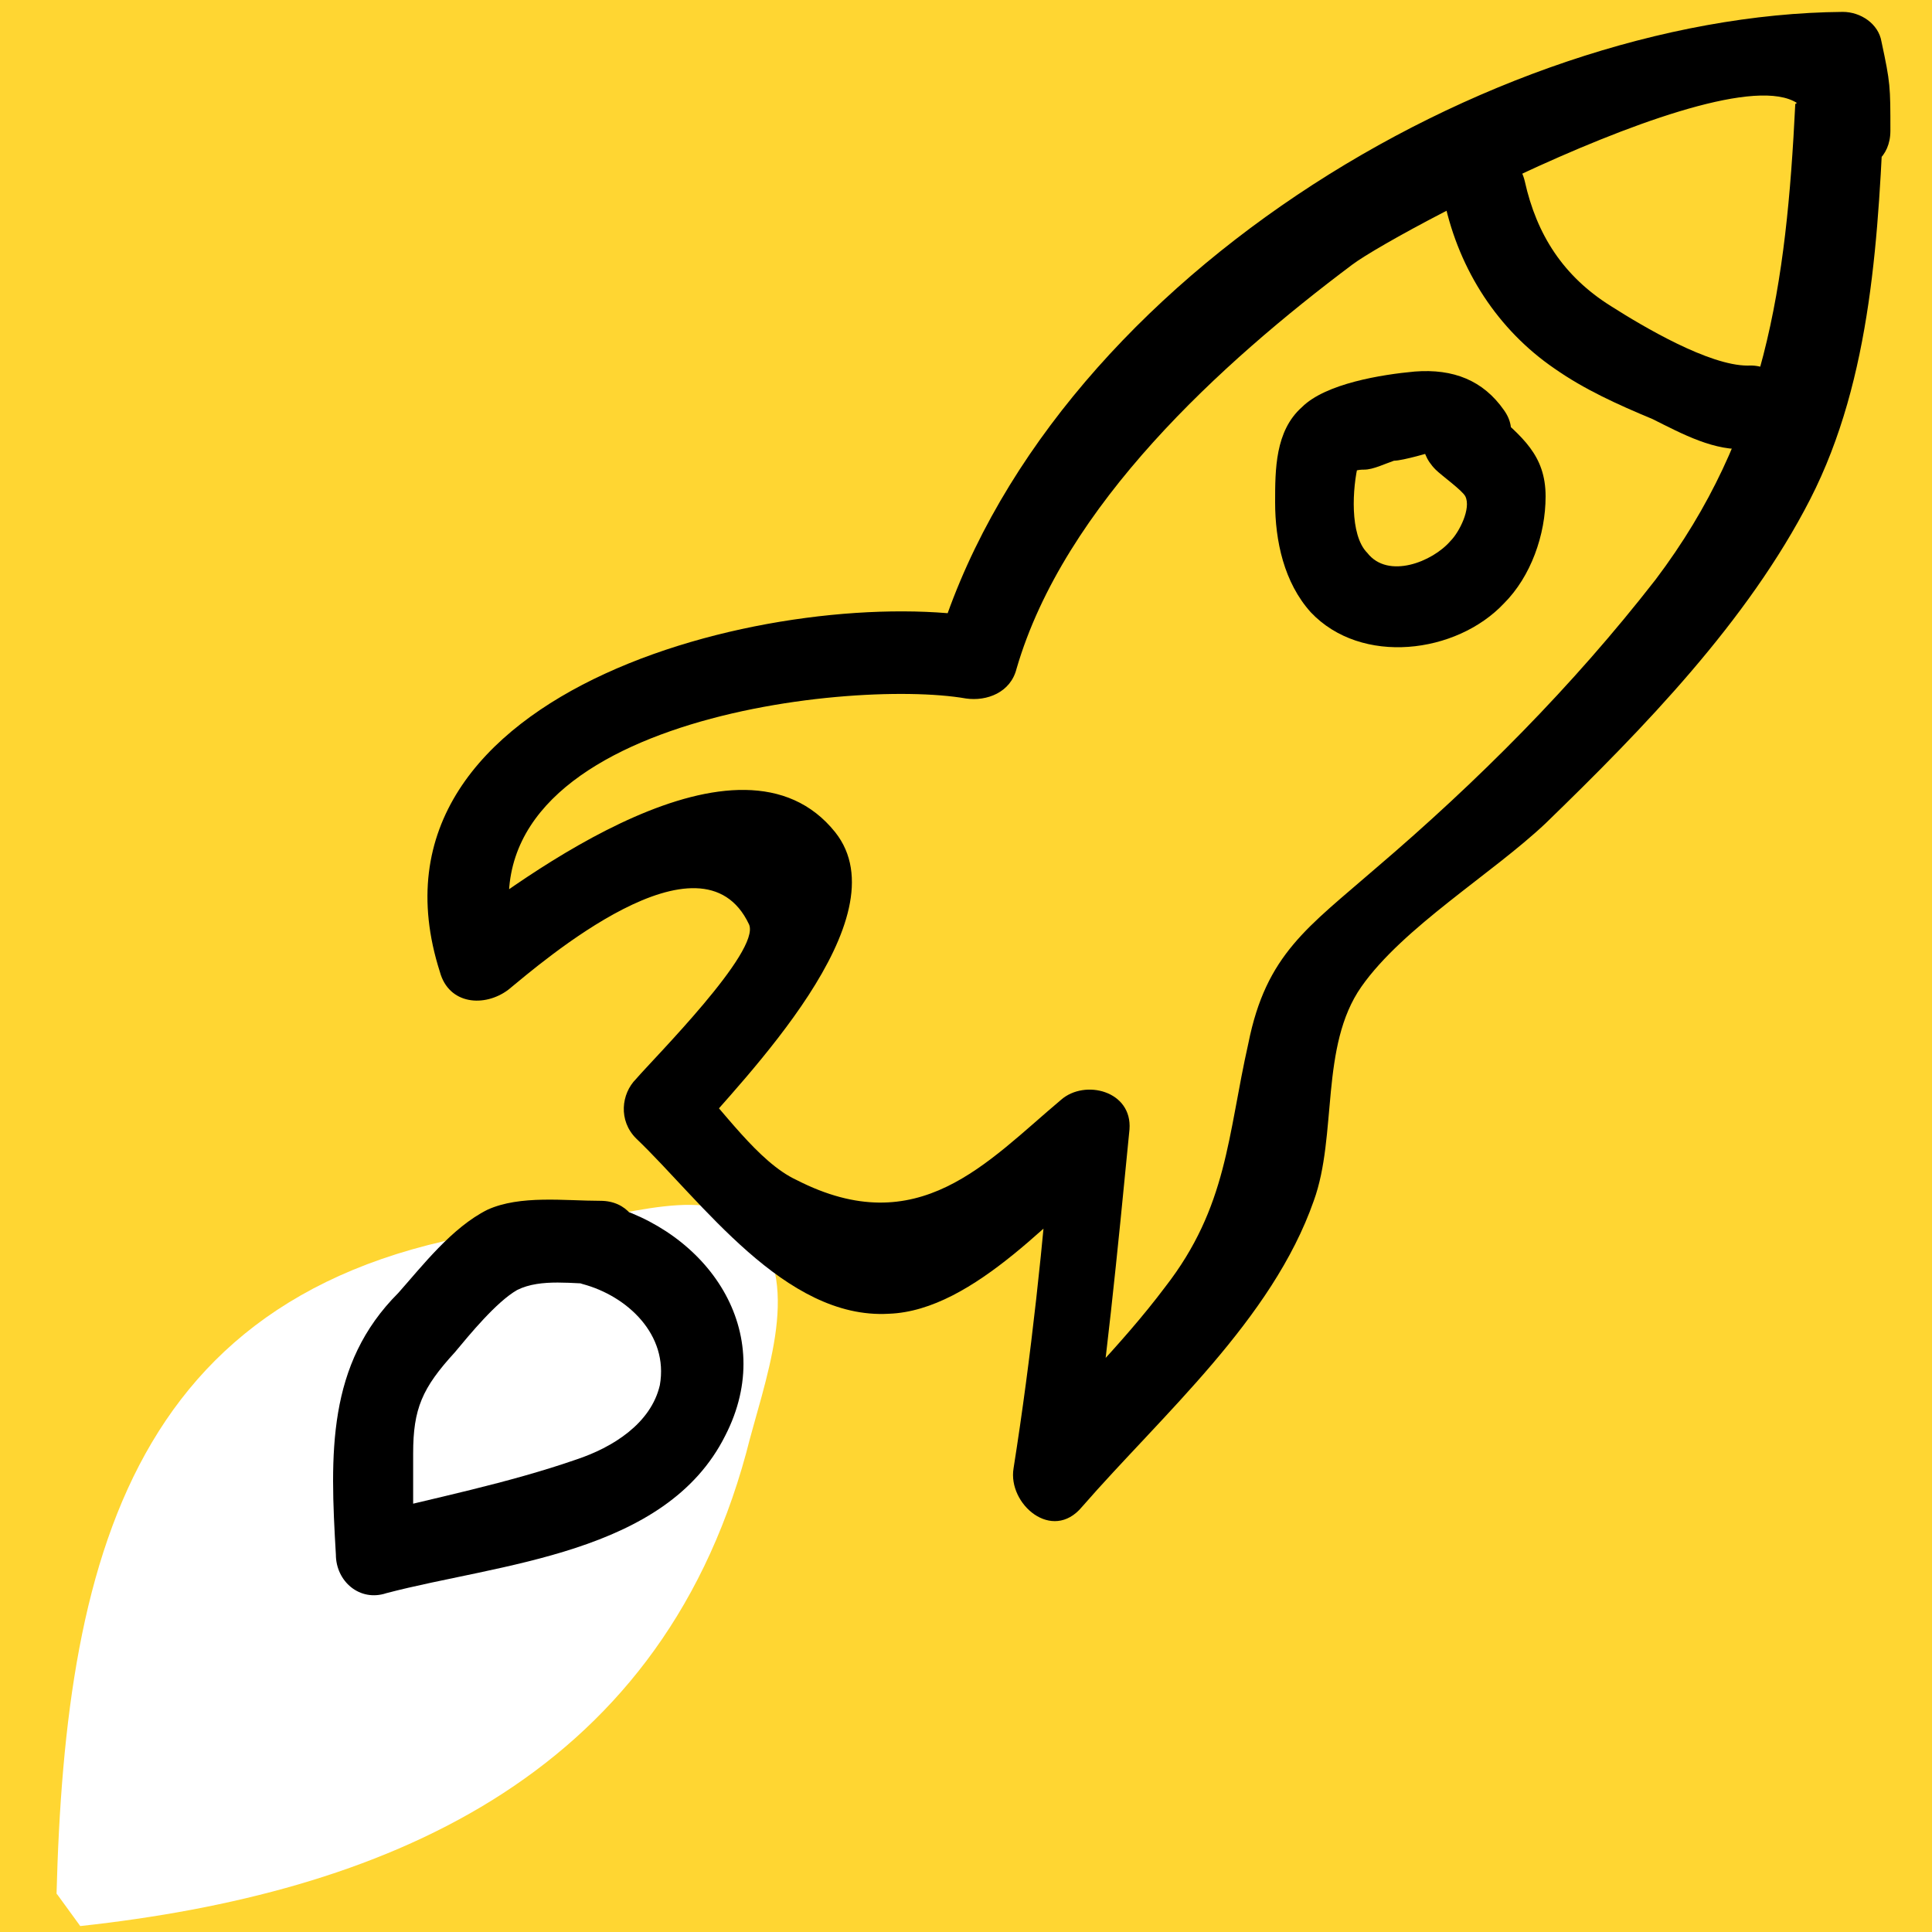
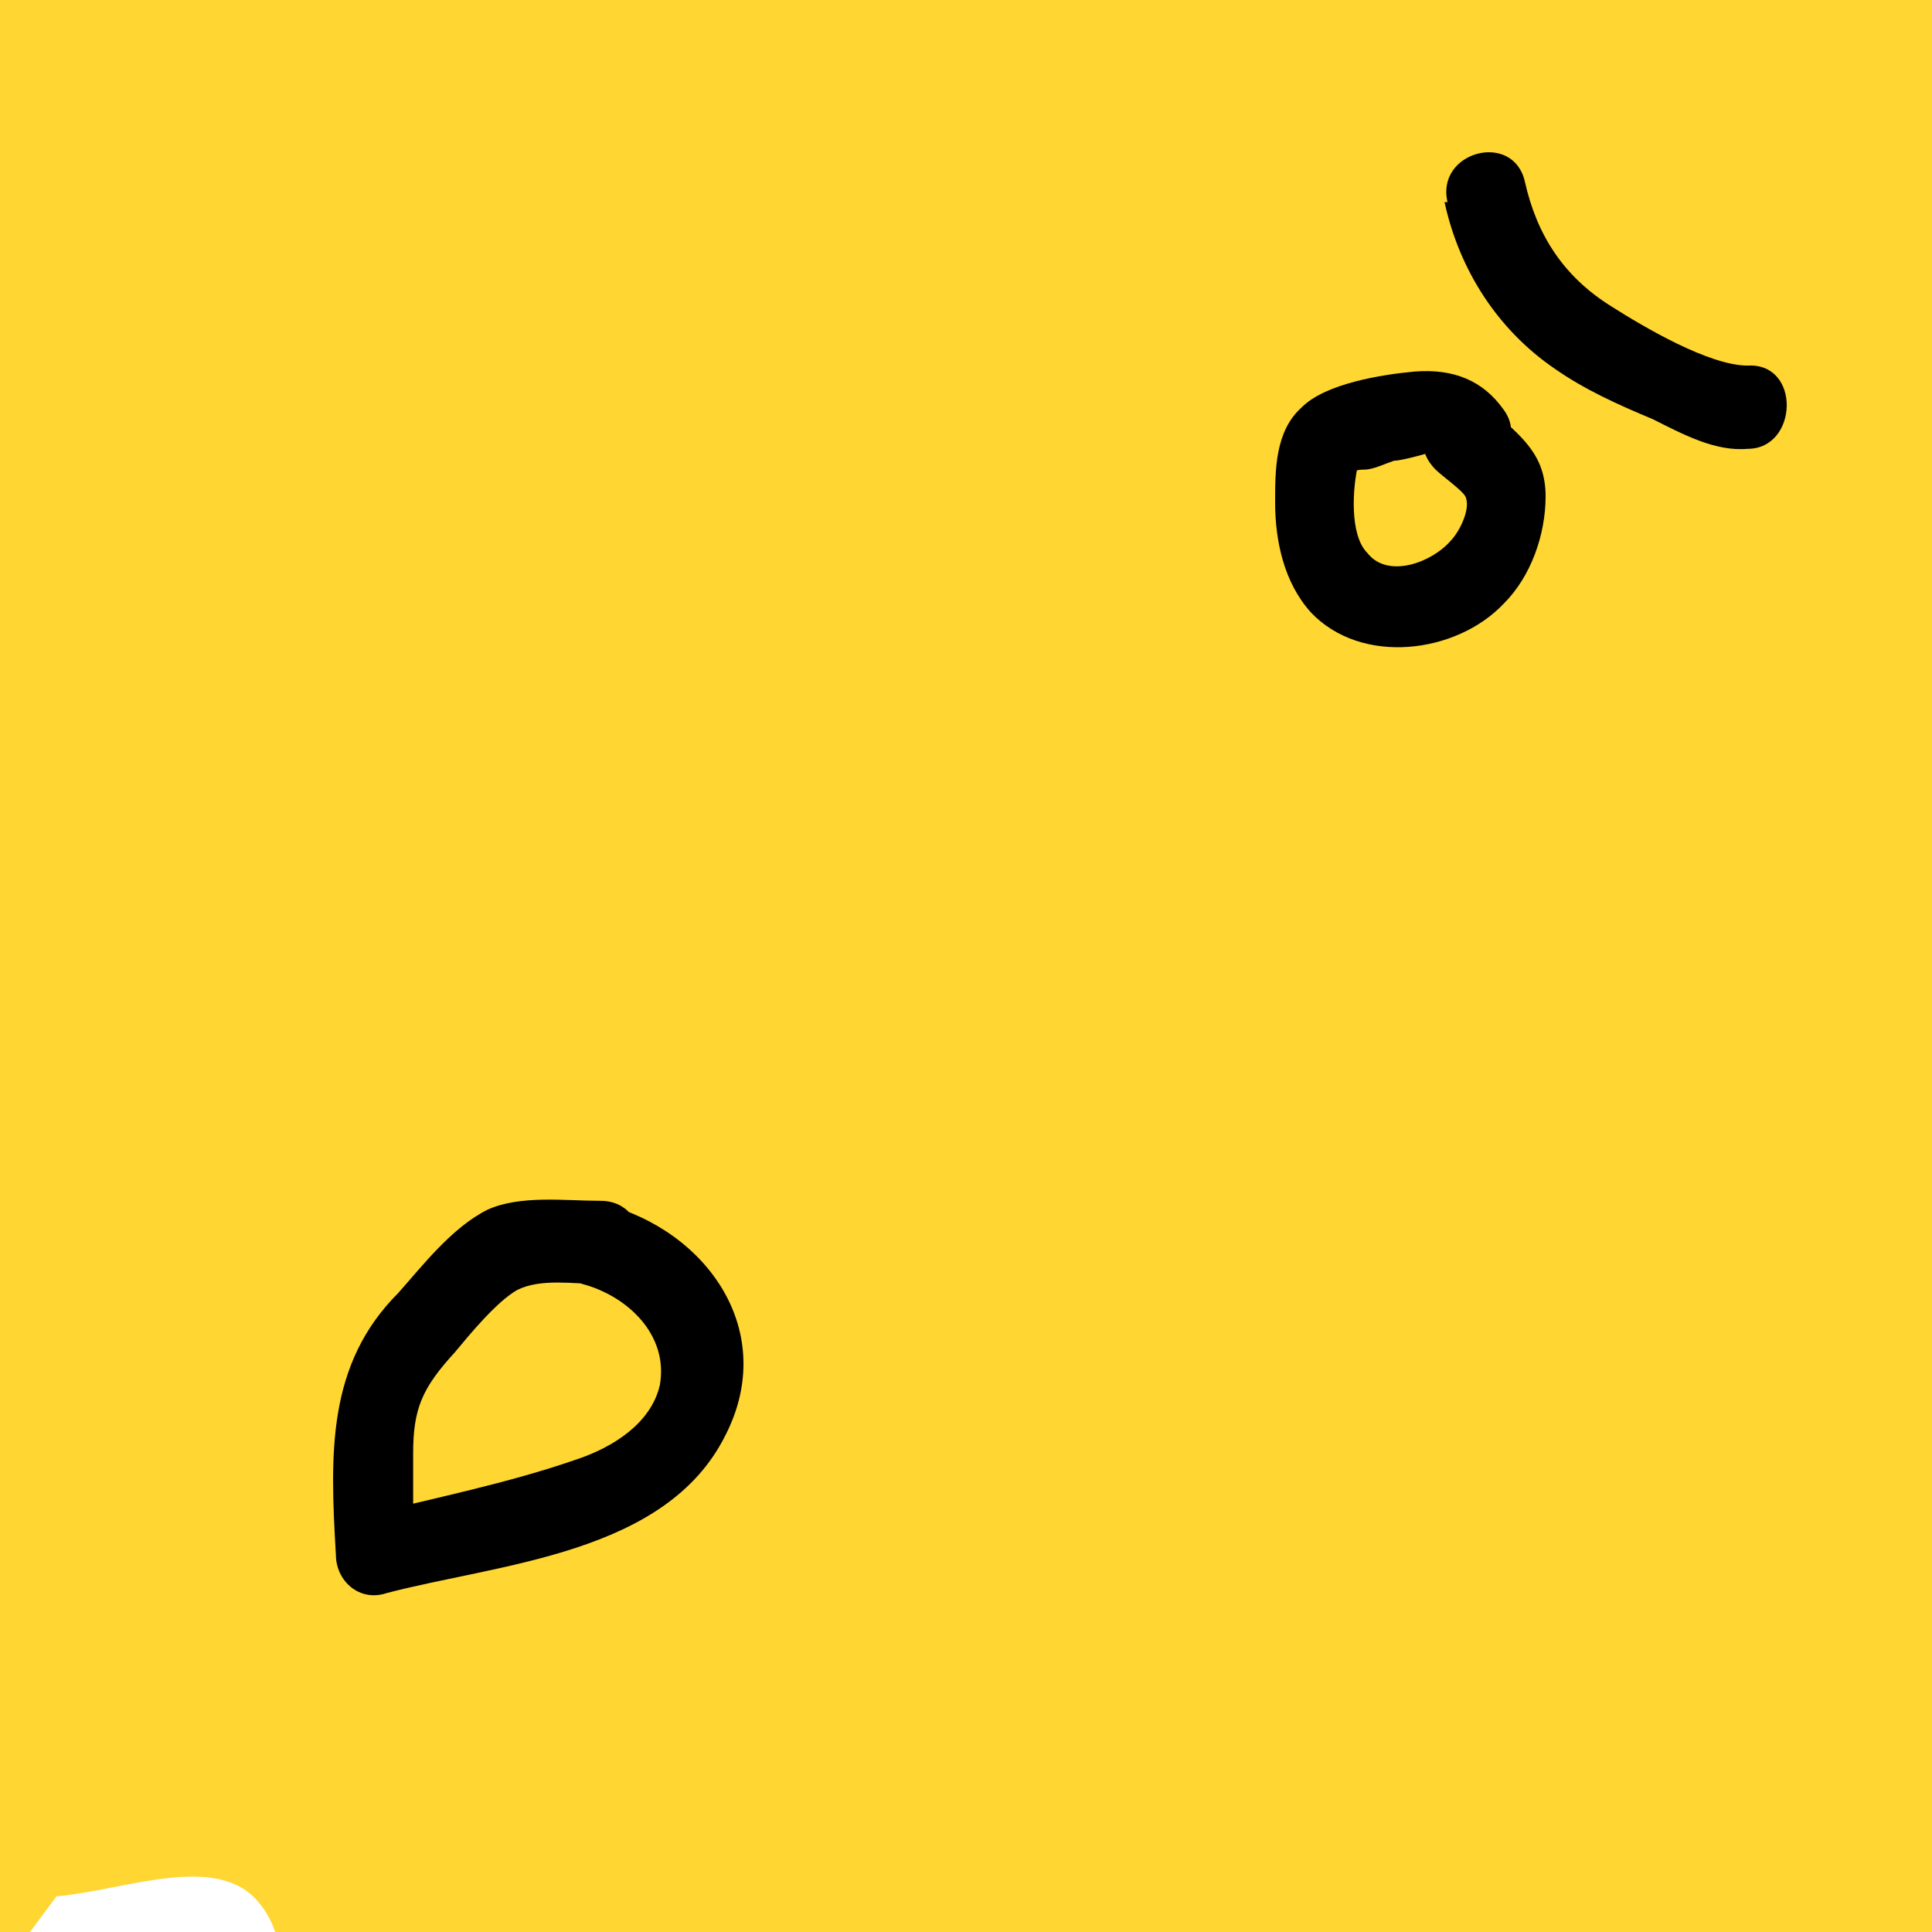
<svg xmlns="http://www.w3.org/2000/svg" version="1.1" id="Layer_1" x="0px" y="0px" viewBox="0 0 65 65" style="enable-background:new 0 0 65 65;" xml:space="preserve">
  <style type="text/css">
	.st0{fill:#FFD632;}
	.st1{fill-rule:evenodd;clip-rule:evenodd;fill:#FFFFFF;}
</style>
  <rect class="st0" width="65" height="65" />
  <g>
    <g id="Ebene_1">
      <g id="Startseite">
        <g id="umziehen_Desktop_Start_alt">
          <g id="Icon_x5F_Umzug_x2B_Transport">
-             <path id="Path-16" class="st1" d="M1.9,63.8C2.2,52,4.6,42.4,18.6,41.2c2.3-0.2,5.4-1.5,6.8,0.2c1.6,1.9,0.3,5.1-0.3,7.5       c-3,11-12.3,14.8-22.4,15.9l-0.8-1.1L1.9,63.8z" />
+             <path id="Path-16" class="st1" d="M1.9,63.8c2.3-0.2,5.4-1.5,6.8,0.2c1.6,1.9,0.3,5.1-0.3,7.5       c-3,11-12.3,14.8-22.4,15.9l-0.8-1.1L1.9,63.8z" />
            <g id="noun_Business_1254586">
              <g id="Group">
                <path id="Shape" d="M48.3,15.8c0.2,0.2,0.9,0.7,1,0.9c0.2,0.4-0.2,1.2-0.5,1.5c-0.6,0.7-2.1,1.3-2.8,0.4         c-0.6-0.6-0.5-2.2-0.3-3c-0.1,0.4-0.3,0.2,0.2,0.2c0.3,0,0.7-0.2,1-0.3c0.3,0,1.3-0.3,1.3-0.3c1,1.4,3.4,0,2.4-1.4         c-0.7-1-1.7-1.4-3-1.3c-1.1,0.1-3,0.4-3.8,1.2c-0.9,0.8-0.9,2.1-0.9,3.2c0,1.3,0.3,2.7,1.2,3.7c1.7,1.8,4.9,1.4,6.5-0.3         c0.9-0.9,1.4-2.3,1.4-3.6c0-1.4-0.8-2-1.8-2.9C48.9,12.6,47,14.5,48.3,15.8z" />
-                 <path id="Shape-2" d="M60.4,3.5c-0.3,6.1-1,11.1-4.7,16c-2.8,3.6-6,6.8-9.4,9.7c-2.3,2-3.7,2.9-4.3,5.9         c-0.7,3.1-0.7,5.5-2.8,8.2c-1.5,2-3.3,3.7-4.9,5.6c0.8,0.4,1.5,0.9,2.3,1.3c0.6-4,1-8.1,1.4-12.2c0.1-1.3-1.5-1.7-2.3-1         c-2.5,2.1-4.8,4.8-8.9,2.7c-1.3-0.6-2.5-2.4-3.5-3.4v2c1.7-2,7.1-7.4,4.8-10.3c-3.2-4-10.5,1.5-13,3.4         c0.8,0.2,1.5,0.4,2.3,0.6c-2.4-7.7,11.1-9.2,15.1-8.5c0.7,0.1,1.5-0.2,1.7-1c1.6-5.5,6.9-10.3,11.3-13.6         C47.1,7.7,61,0.4,60.9,4.4c0,1.8,2.7,1.8,2.7,0c0-1.5,0-1.6-0.3-3c-0.1-0.6-0.7-1-1.3-1C50.1,0.5,35.1,9.6,31.5,21.8         c0.6-0.3,1.1-0.6,1.7-1c-6.6-1.2-21.5,2.2-18.4,11.9c0.3,1.1,1.5,1.2,2.3,0.6c1.1-0.9,6.5-5.6,8.1-2.2         c0.4,0.9-3.2,4.5-3.8,5.2c-0.5,0.5-0.6,1.4,0,2c2.2,2.1,5,6.1,8.5,5.9c2.9-0.1,5.7-3.5,7.8-5.2c-0.8-0.3-1.6-0.7-2.3-1         c-0.3,3.8-0.7,7.6-1.3,11.4c-0.2,1.2,1.3,2.5,2.3,1.3c2.7-3.1,6.4-6.3,7.8-10.3c0.8-2.2,0.2-5.2,1.6-7.2         c1.4-2,4.4-3.8,6.2-5.5c3.3-3.2,6.8-6.8,8.9-10.9s2.3-9,2.5-13.5c0-1.8-2.7-1.8-2.7,0L60.4,3.5z" />
                <path id="Shape-3" d="M48.6,6.8c0.5,2.3,1.8,4.3,3.7,5.6c1,0.7,2.1,1.2,3.3,1.7c1,0.5,2.1,1.1,3.2,1c1.7,0,1.8-2.9,0-2.8         c-1.3,0-3.5-1.3-4.6-2c-1.6-1-2.5-2.4-2.9-4.2c-0.4-1.7-3-1-2.6,0.7L48.6,6.8z" />
                <path id="Shape-4" d="M19.6,43.2c1.5,0.4,2.9,1.7,2.6,3.4c-0.3,1.3-1.6,2.1-2.8,2.5c-2.3,0.8-4.8,1.3-7.2,1.9         c0.6,0.4,1.2,0.9,1.7,1.3c0-1.1,0-2.3,0-3.4c0-1.5,0.3-2.2,1.4-3.4c0.5-0.6,1.4-1.7,2.1-2.1c0.8-0.4,1.9-0.2,2.8-0.2         c1.8,0,1.8-2.8,0-2.8c-1.2,0-2.7-0.2-3.8,0.3c-1.2,0.6-2.2,1.9-3,2.8c-2.4,2.4-2.3,5.4-2.1,8.8c0,0.9,0.8,1.6,1.7,1.3         c3.8-1,9.4-1.3,11.4-5.3c1.8-3.5-0.6-6.9-4.1-7.8C18.6,40,17.9,42.7,19.6,43.2z" />
              </g>
            </g>
          </g>
        </g>
      </g>
    </g>
  </g>
</svg>